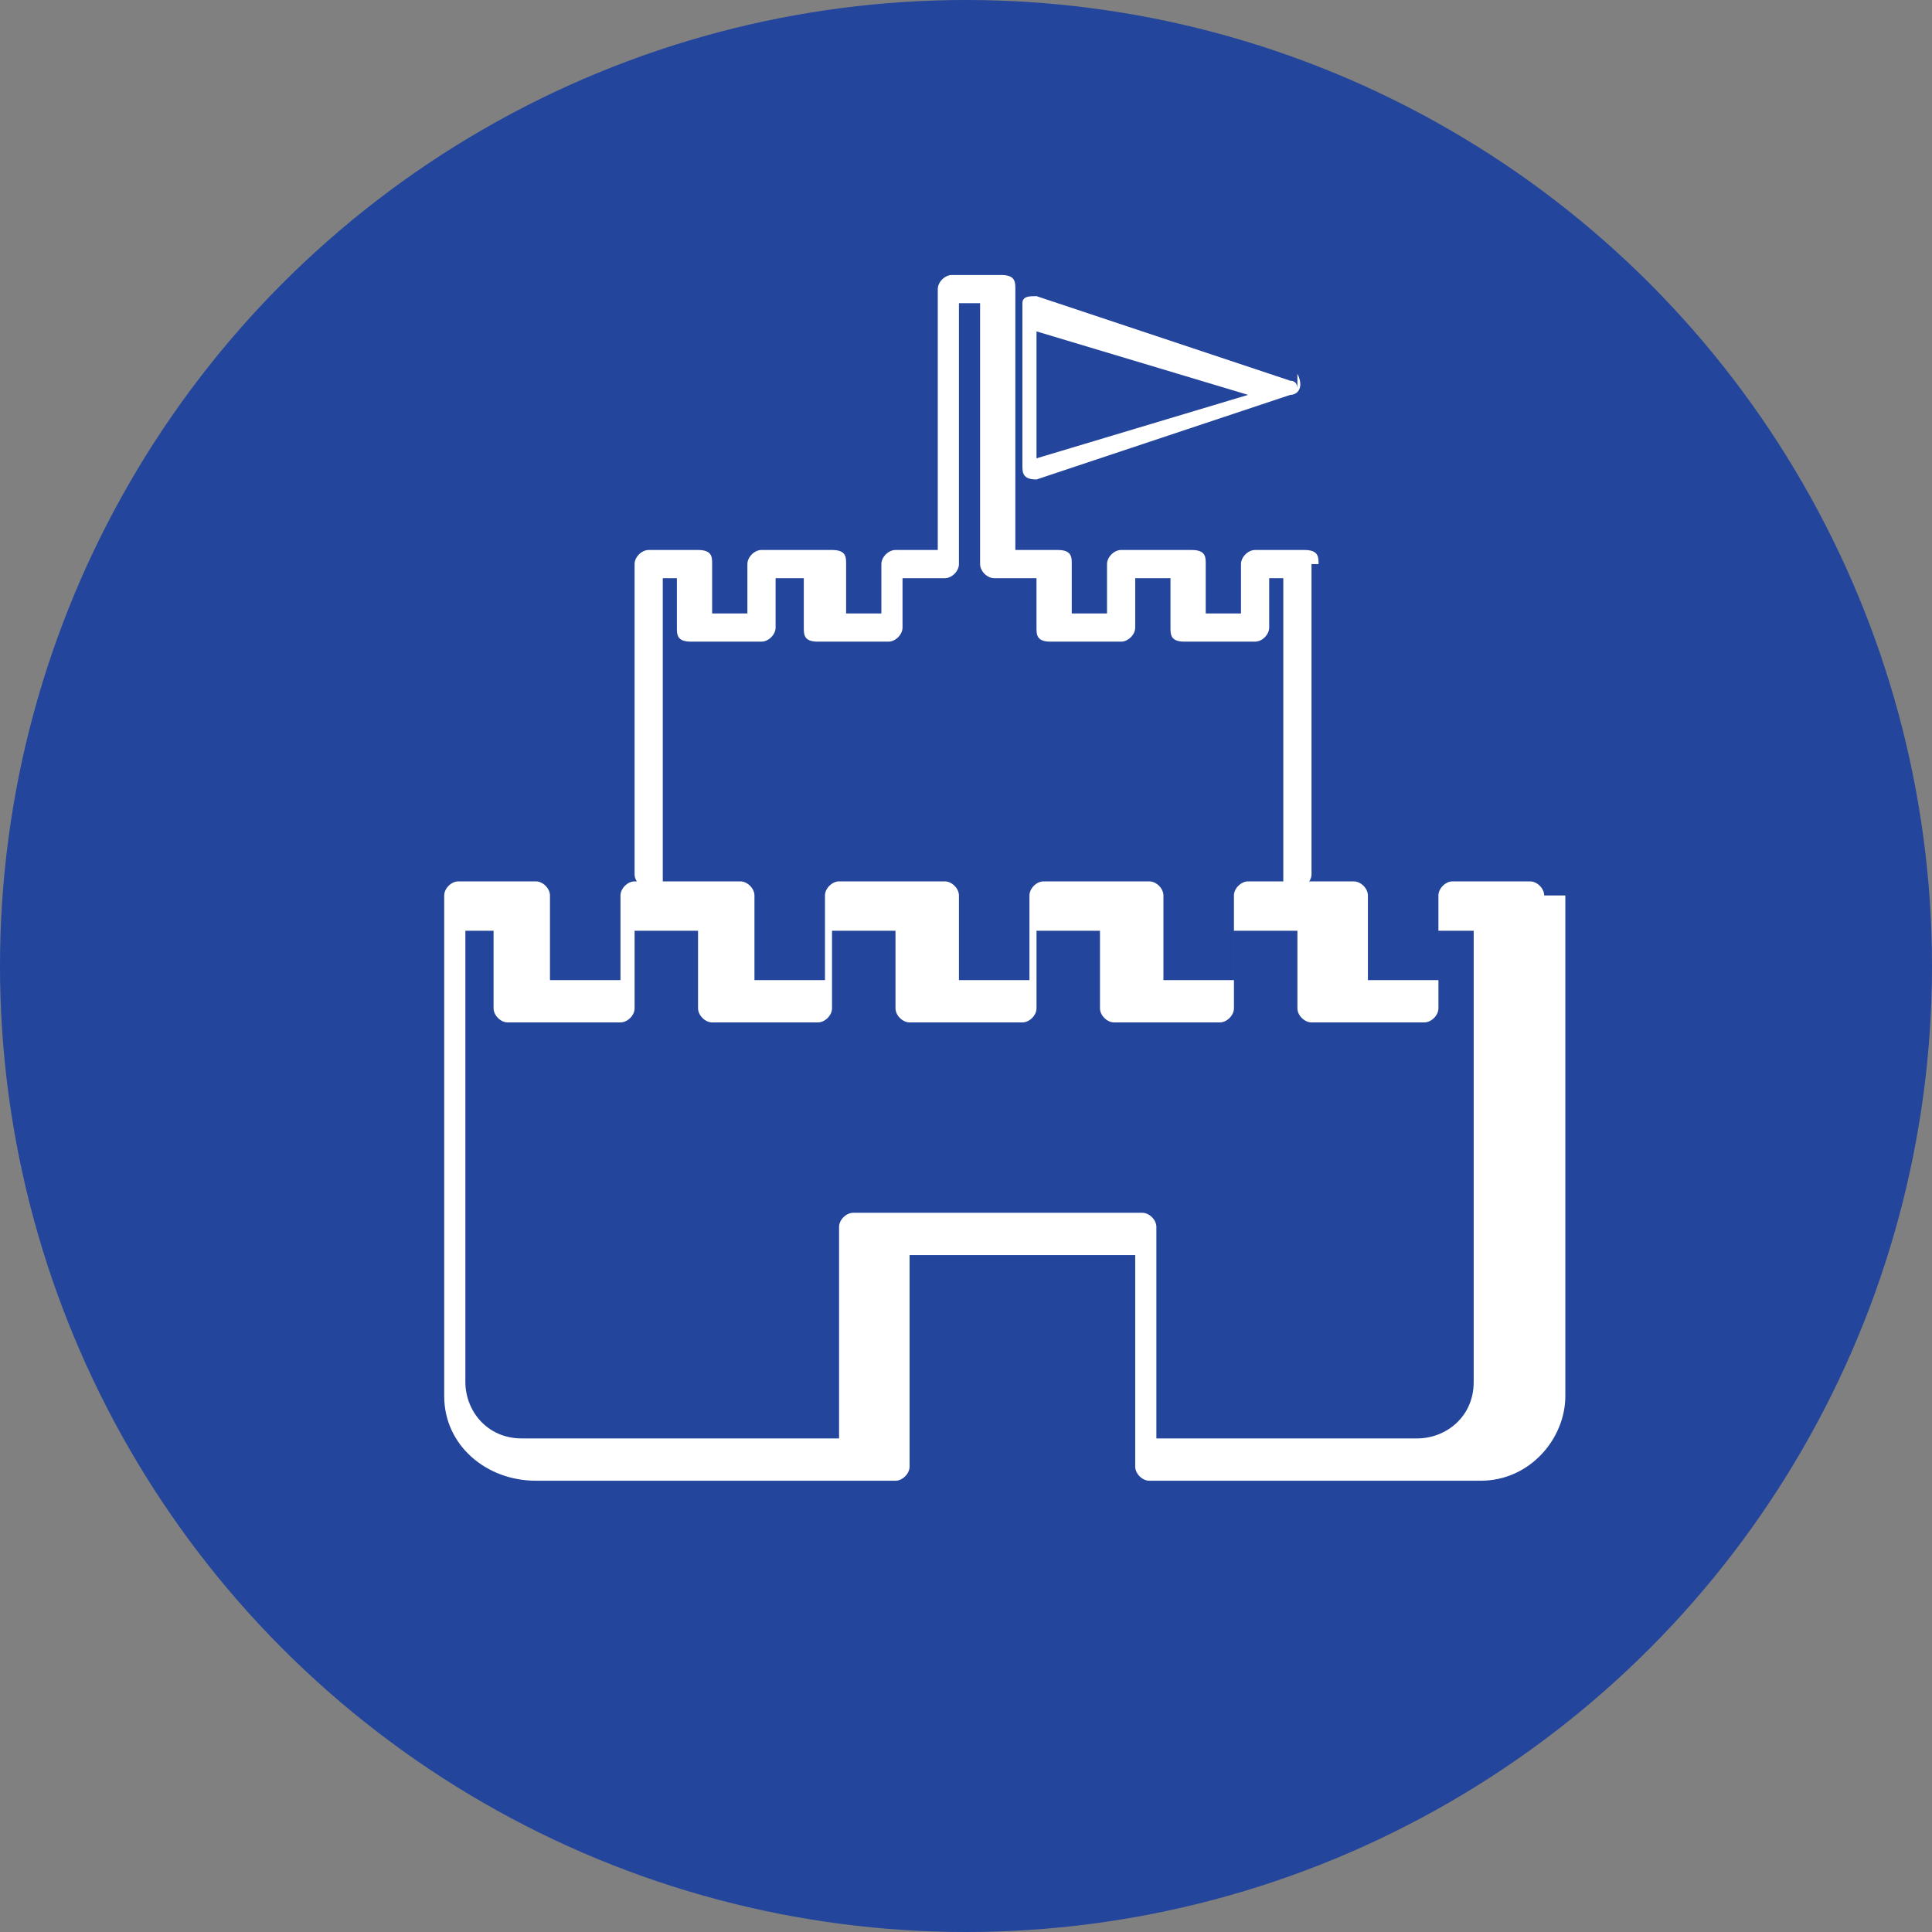
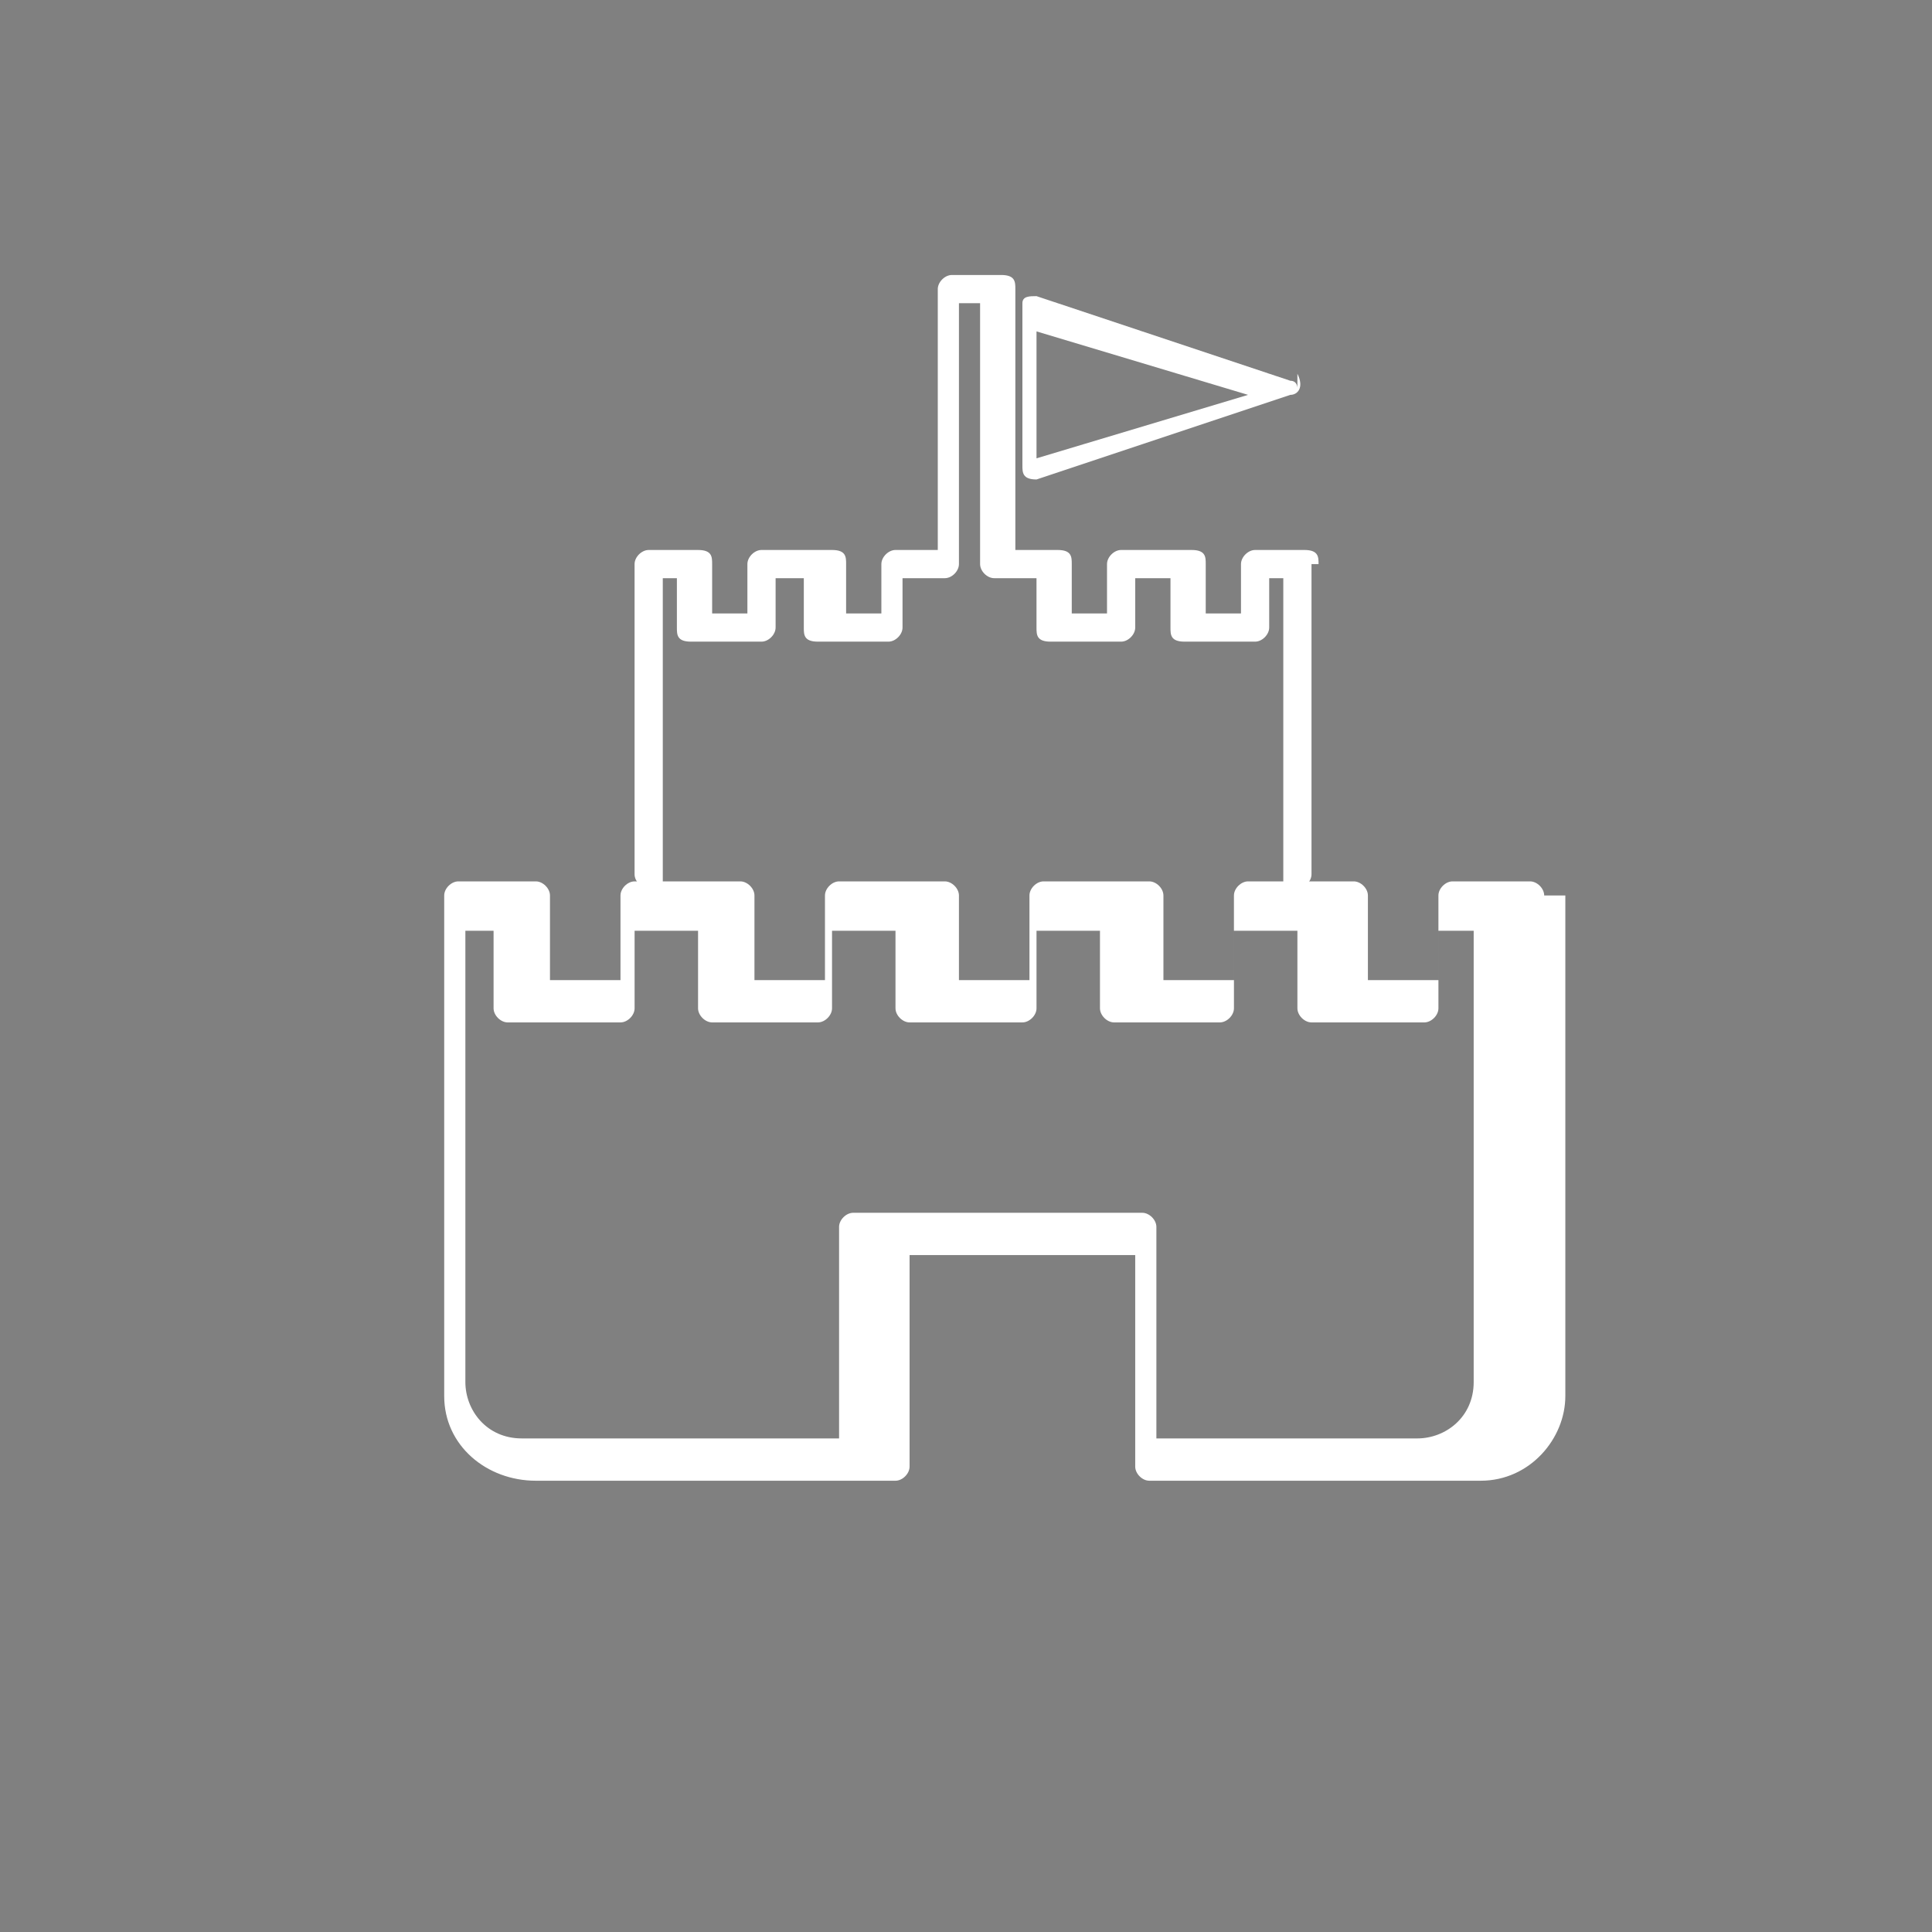
<svg xmlns="http://www.w3.org/2000/svg" id="Livello_2" viewBox="0 0 27.4 27.4">
  <rect x="0" y="0" width="27.4" height="27.4" fill="#808080" stroke="none" />
  <defs>
    <style>.cls-1{fill:#23459c;}.cls-1,.cls-2{stroke-width:0px;}.cls-2{fill:#fff;}</style>
  </defs>
  <g id="Livello_3">
-     <circle class="cls-1" cx="13.7" cy="13.7" r="13.7" />
    <path class="cls-2" d="M18.7,8c0-.1,0-.2-.2-.2h-.7c-.1,0-.2.1-.2.2v.7s-.5,0-.5,0v-.7c0-.1,0-.2-.2-.2h-1c-.1,0-.2.1-.2.2v.7s-.5,0-.5,0v-.7c0-.1,0-.2-.2-.2h-.6s0-3.7,0-3.7c0-.1,0-.2-.2-.2h-.6s-.1,0-.1,0c-.1,0-.2.1-.2.2v3.7s-.6,0-.6,0c-.1,0-.2.1-.2.2v.7s-.5,0-.5,0v-.7c0-.1,0-.2-.2-.2h-1c-.1,0-.2.1-.2.2v.7s-.5,0-.5,0v-.7c0-.1,0-.2-.2-.2h-.7c-.1,0-.2.1-.2.2v4.4c0,.1.1.2.2.2h.2s0,0,0,0v-4.4s.2,0,.2,0v.7c0,.1,0,.2.2.2h1c.1,0,.2-.1.2-.2v-.7s.4,0,.4,0v.7c0,.1,0,.2.2.2h1c.1,0,.2-.1.2-.2v-.7s.6,0,.6,0c.1,0,.2-.1.2-.2v-3.7s.3,0,.3,0v3.7c0,.1.1.2.2.2h.6s0,.7,0,.7c0,.1,0,.2.2.2h1c.1,0,.2-.1.2-.2v-.7s.5,0,.5,0v.7c0,.1,0,.2.2.2h1c.1,0,.2-.1.2-.2v-.7s.2,0,.2,0v4.4s0,0,0,0h.2c.1,0,.2-.1.2-.2v-4.4Z" />
    <path class="cls-2" d="M21.9,12.7c0-.1-.1-.2-.2-.2h-1.1c-.1,0-.2.1-.2.2v1.2s-1,0-1,0v-1.2c0-.1-.1-.2-.2-.2h-1.5c-.1,0-.2.1-.2.2v1.2s-1,0-1,0v-1.2c0-.1-.1-.2-.2-.2h-1.5c-.1,0-.2.1-.2.2v1.2s-.5,0-.5,0h-.5s0-1.2,0-1.2c0-.1-.1-.2-.2-.2h-1.5c-.1,0-.2.1-.2.2v1.2s-1,0-1,0v-1.2c0-.1-.1-.2-.2-.2h-1.5c-.1,0-.2.1-.2.2v1.2s-1,0-1,0v-1.2c0-.1-.1-.2-.2-.2h-1.1c-.1,0-.2.1-.2.2v7.1c0,.7.6,1.2,1.3,1.2h5.1c.1,0,.2-.1.2-.2v-3s1.4,0,1.4,0h1.8s0,3,0,3c0,.1.1.2.2.2h4.7c.7,0,1.2-.6,1.2-1.2v-7.1ZM16.4,20.4v-3c0-.1-.1-.2-.2-.2h-2.2s-1.9,0-1.9,0c-.1,0-.2.1-.2.2v3s-4.5,0-4.5,0c-.5,0-.8-.4-.8-.8v-6.4s.4,0,.4,0v1.1c0,.1.1.2.2.2h1.3s.3,0,.3,0c.1,0,.2-.1.2-.2v-1.1s.9,0,.9,0v1.1c0,.1.1.2.2.2h1.5c.1,0,.2-.1.2-.2v-1.1s.9,0,.9,0v1.1c0,.1.1.2.2.2h.8s.8,0,.8,0c.1,0,.2-.1.2-.2v-1.1s.9,0,.9,0v1.1c0,.1.1.2.2.2h1.5c.1,0,.2-.1.2-.2v-1.1s.9,0,.9,0v1.1c0,.1.1.2.2.2h.3s1.3,0,1.3,0c.1,0,.2-.1.2-.2v-1.1s.5,0,.5,0v6.4c0,.5-.4.8-.8.8h-4.1Z" />
    <path class="cls-2" d="M18.4,5.5c0,0,0-.1-.1-.1l-2.1-.7-1.5-.5c-.1,0-.2,0-.2.1,0,0,0,0,0,0h0s0,2.3,0,2.3c0,.1,0,.2.2.2,0,0,0,0,0,0l1.5-.5,2.1-.7c.1,0,.2-.1.1-.3ZM14.7,6.5v-1.8s3,.9,3,.9l-3,.9Z" />
  </g>
</svg>